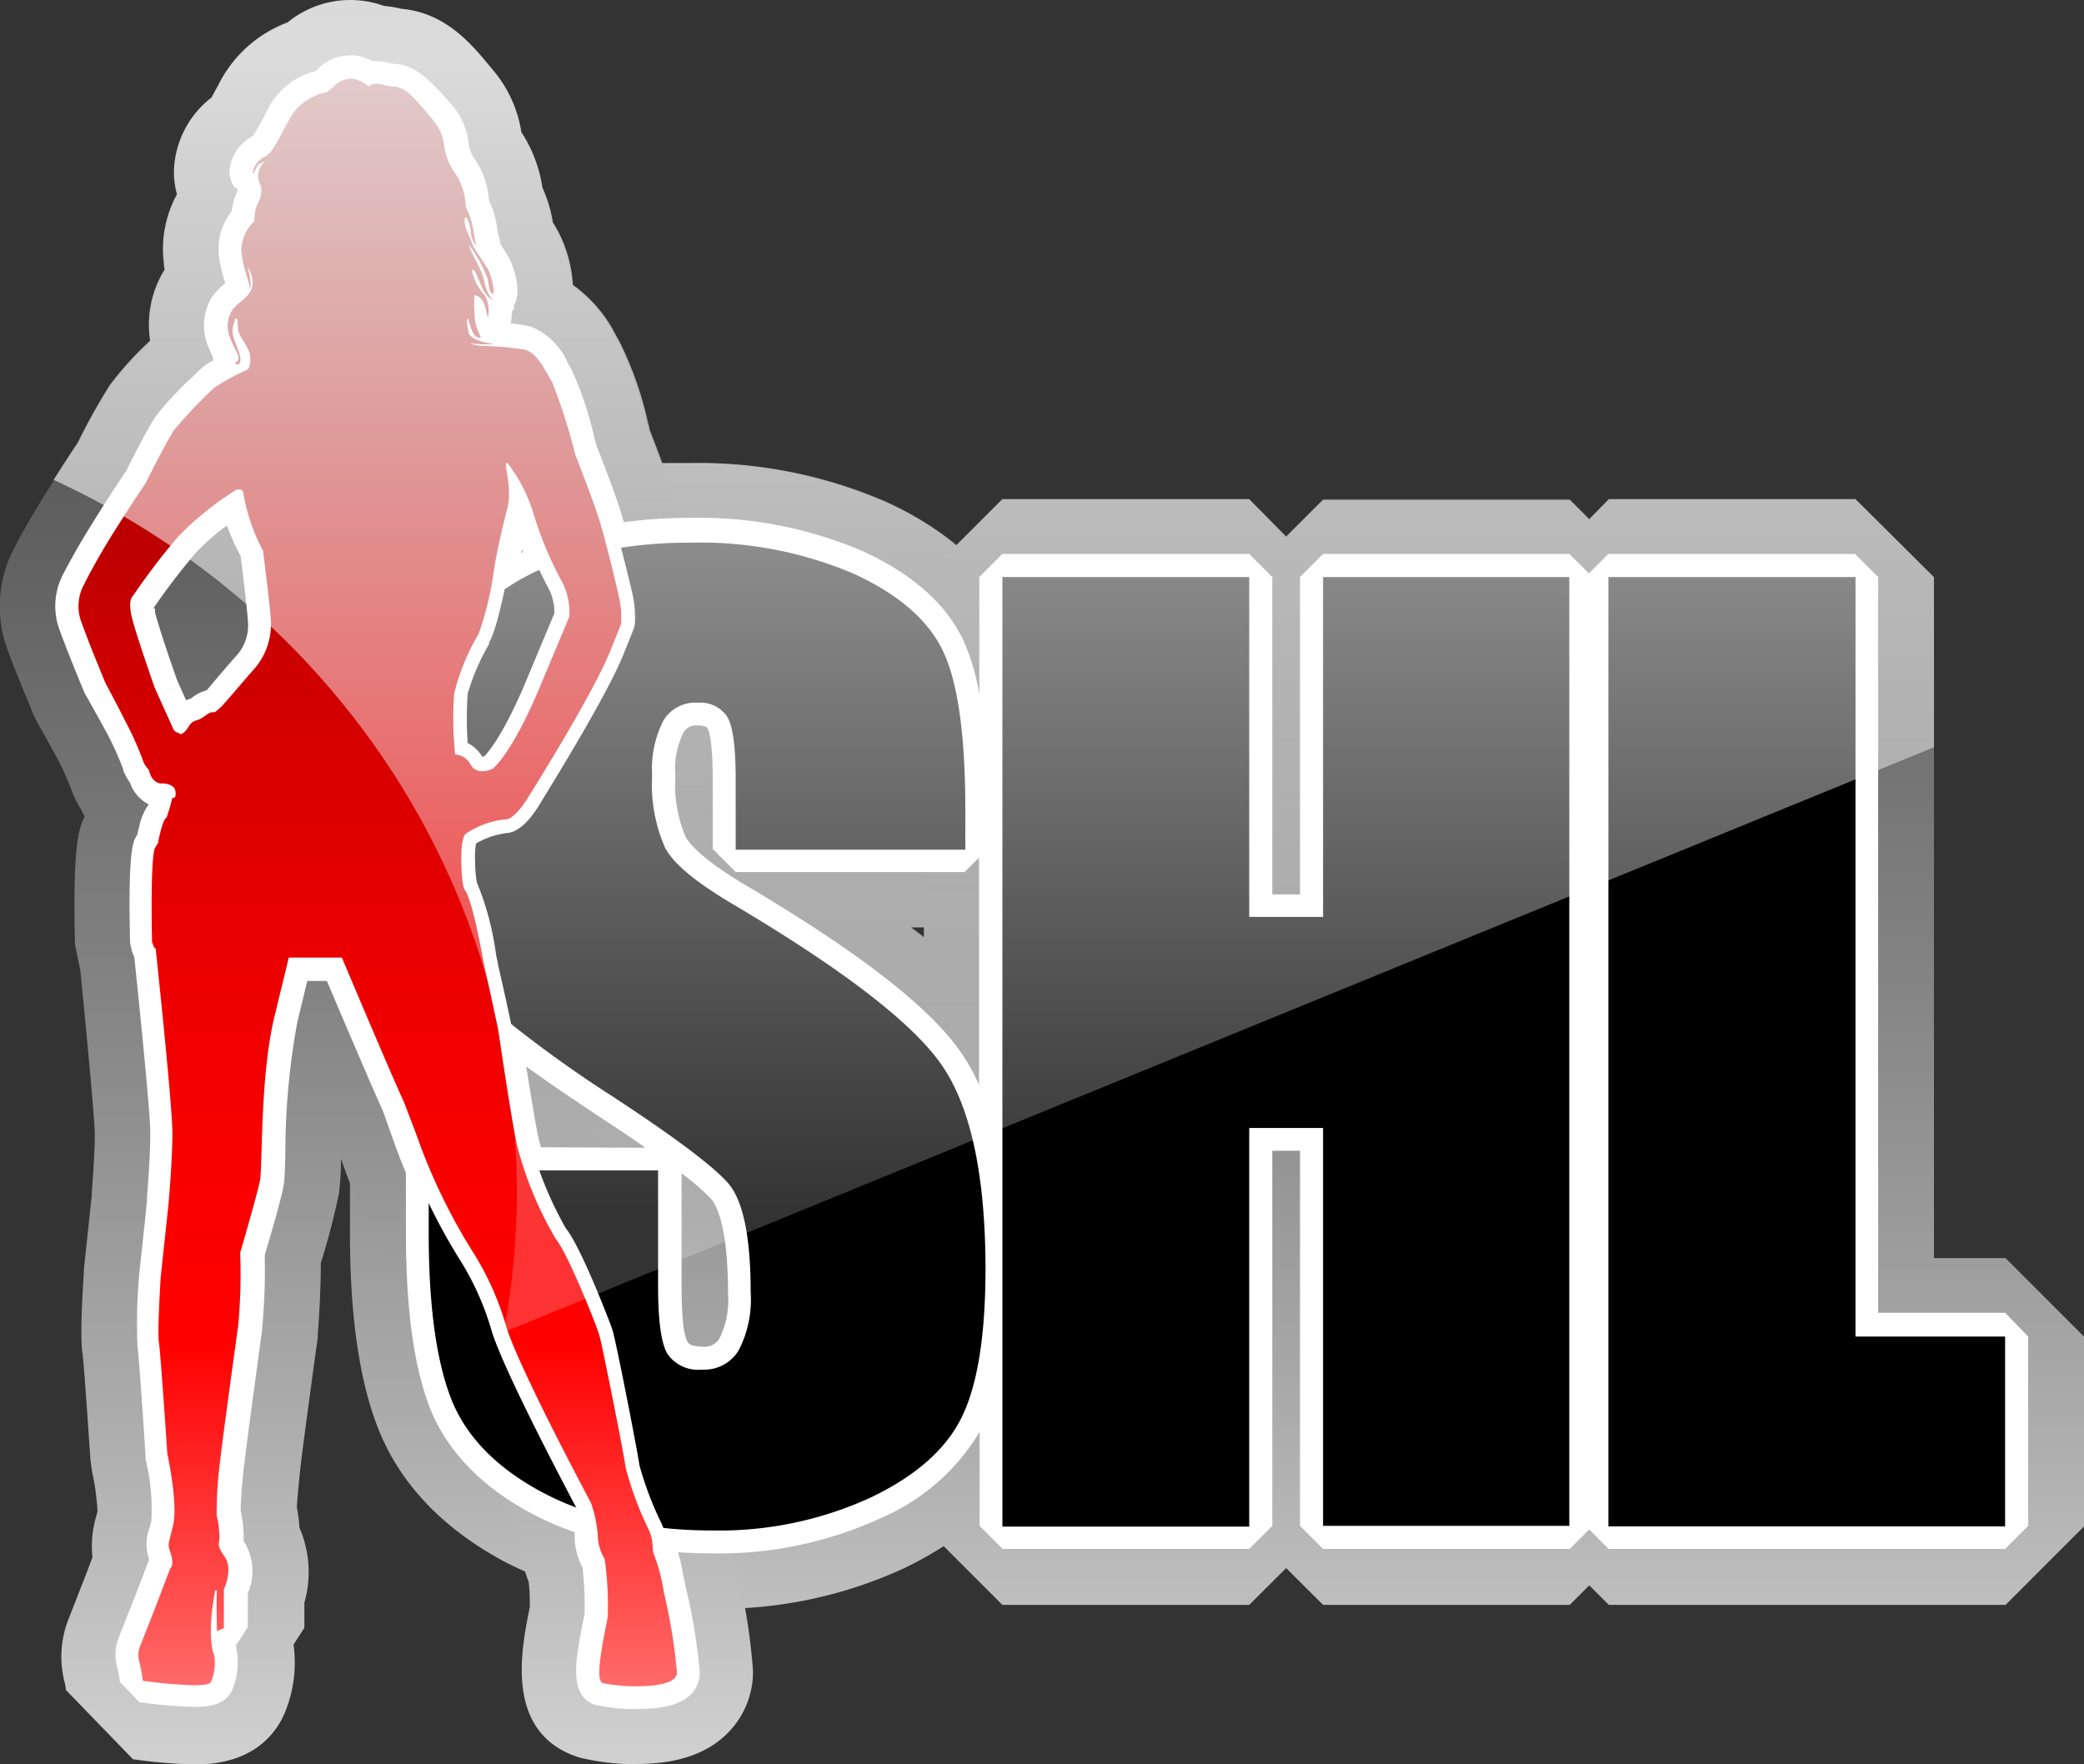
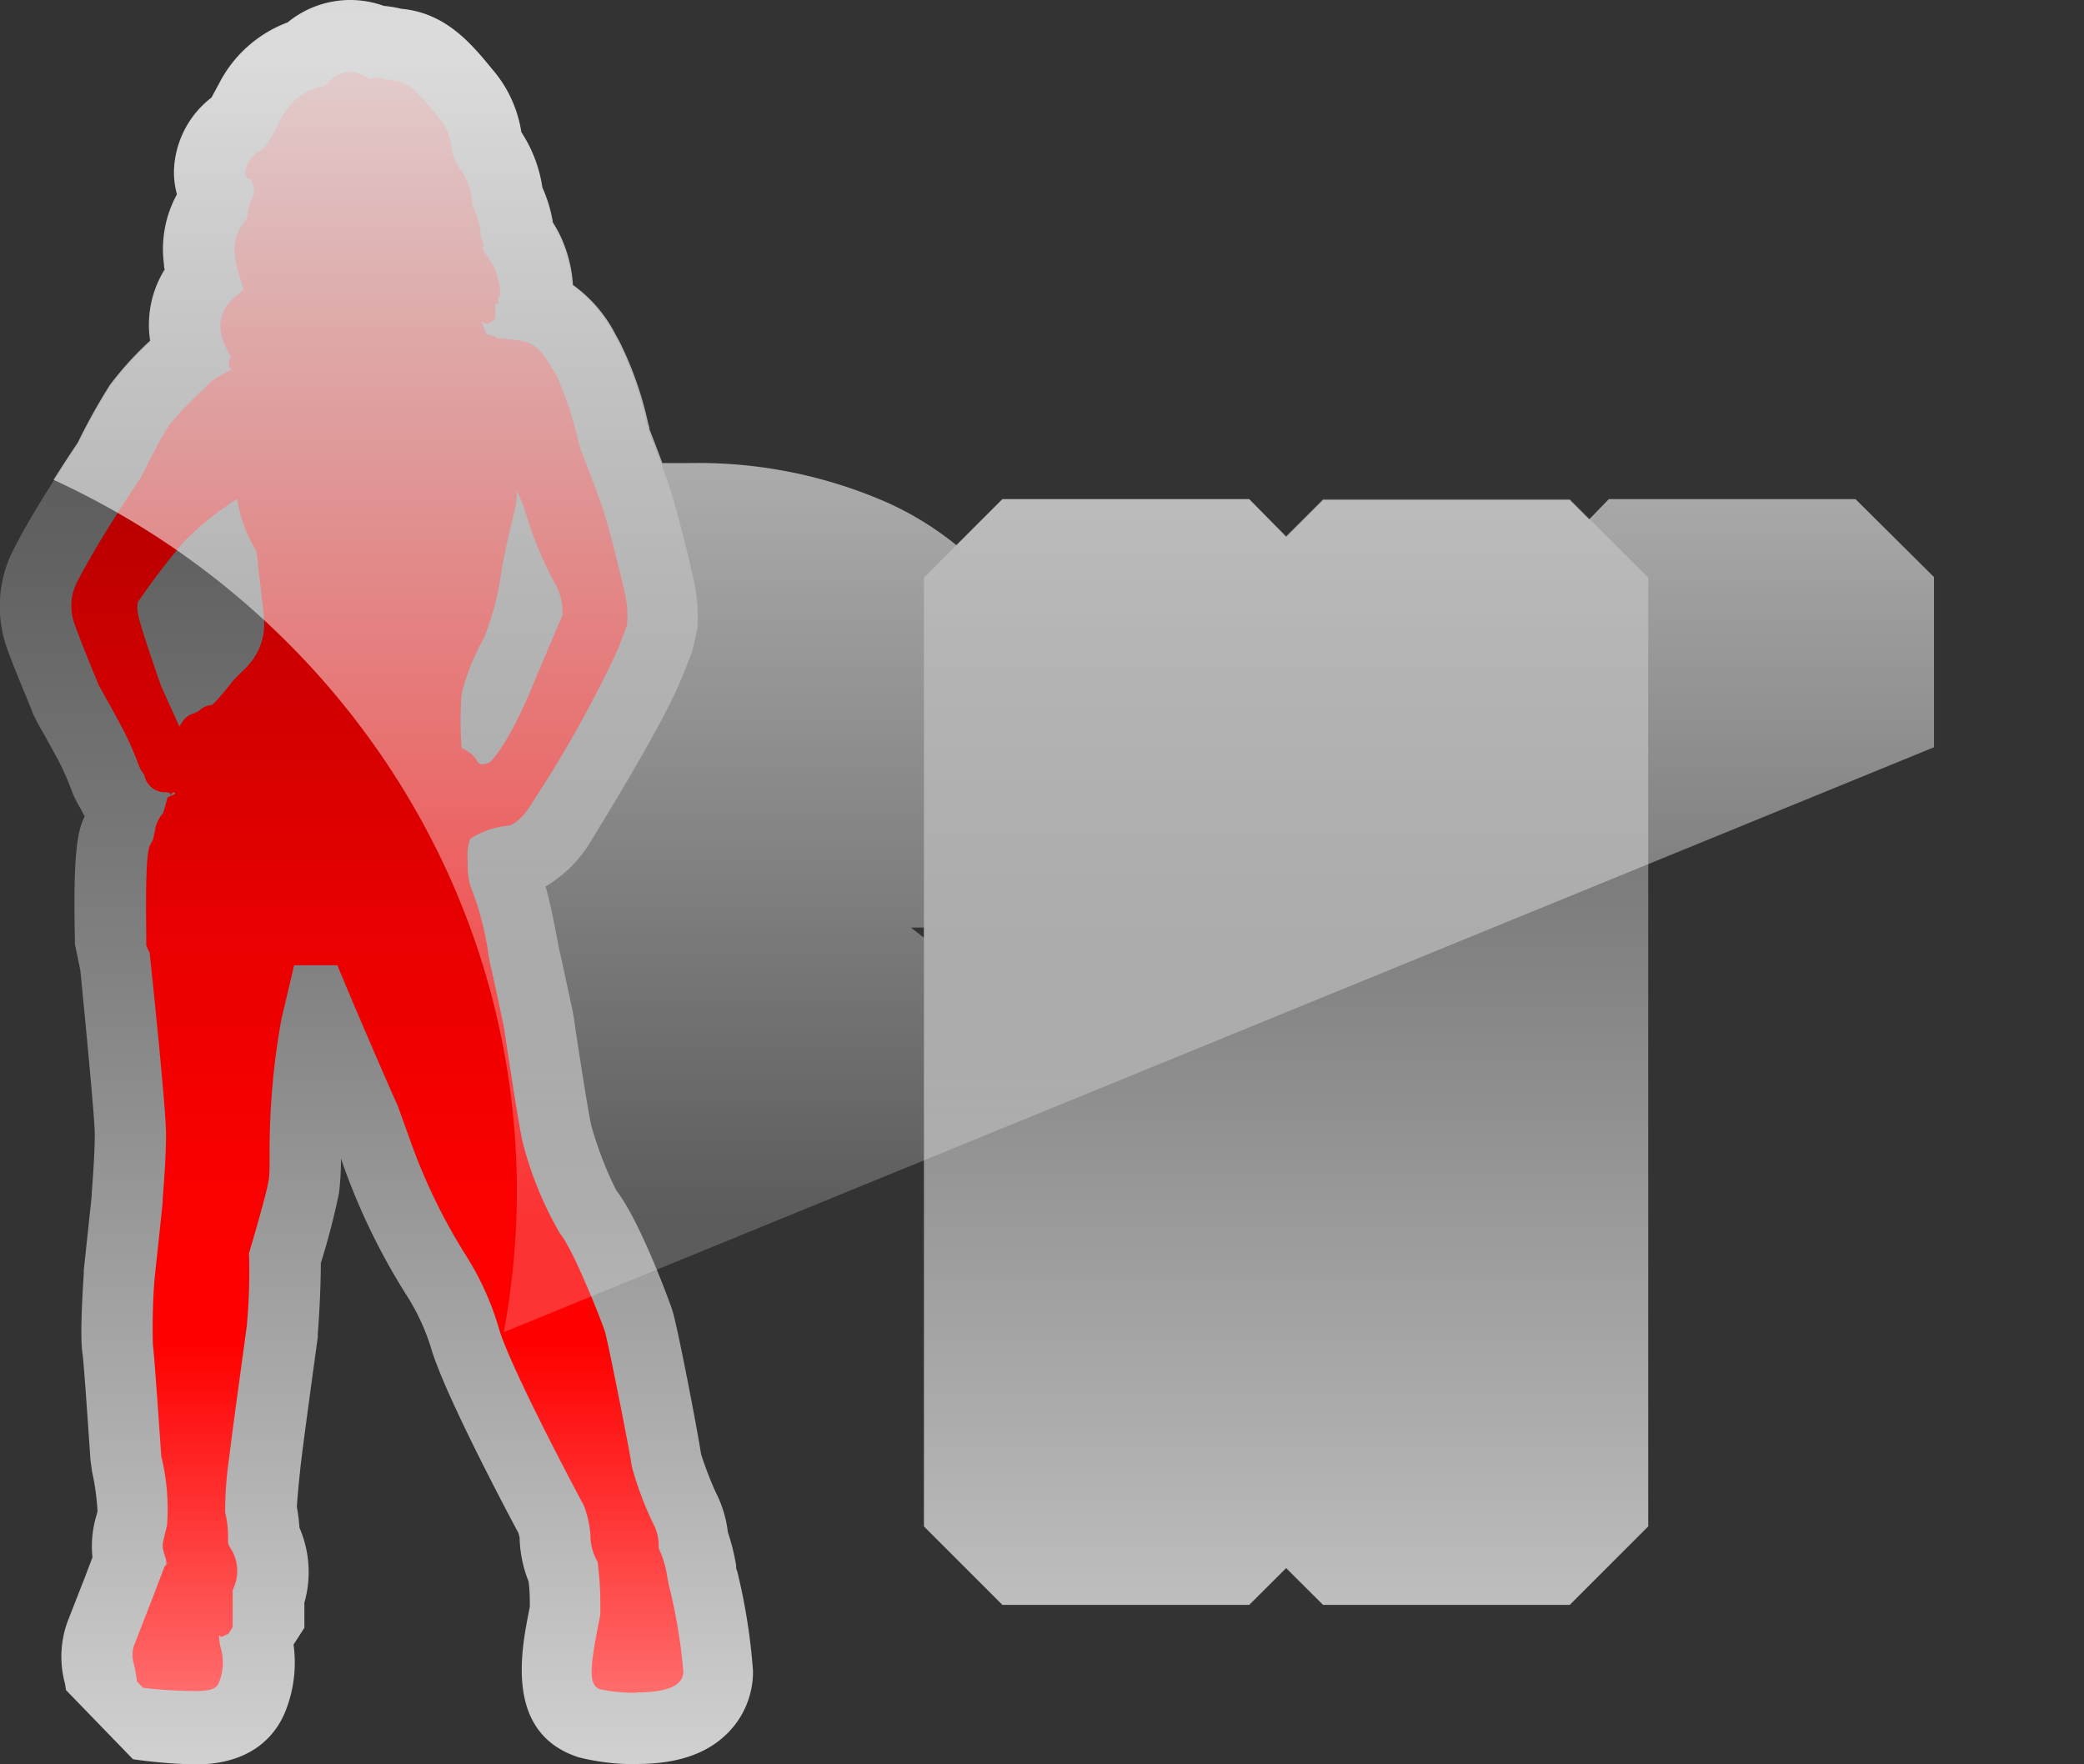
<svg xmlns="http://www.w3.org/2000/svg" xmlns:xlink="http://www.w3.org/1999/xlink" viewBox="0 0 144.47 122.29">
  <rect x="0" y="0" width="144.47" height="122.29" fill="#333333" stroke="none" />
  <defs>
    <style>.cls-1{fill:url(#linear-gradient)}.cls-2{fill:url(#linear-gradient-2)}.cls-3{fill:url(#linear-gradient-3)}.cls-4{fill:url(#linear-gradient-4)}.cls-5{fill:#fff}.cls-6{fill:url(#linear-gradient-5)}.cls-7{fill:url(#linear-gradient-6)}</style>
    <linearGradient id="linear-gradient" x1="48.75" x2="48.75" y1="-7.79" y2="129.62" gradientUnits="userSpaceOnUse">
      <stop offset="0" stop-color="#474747" />
      <stop offset=".13" stop-color="#4e4e4e" />
      <stop offset=".32" stop-color="#626262" />
      <stop offset=".54" stop-color="#828282" />
      <stop offset=".79" stop-color="#afafaf" />
      <stop offset="1" stop-color="#d9d9d9" />
    </linearGradient>
    <linearGradient id="linear-gradient-2" x1="89.16" x2="89.16" y1="-8.43" y2="129.77" xlink:href="#linear-gradient" />
    <linearGradient id="linear-gradient-3" x1="125.28" x2="125.28" y1="-8.43" y2="129.77" xlink:href="#linear-gradient" />
    <linearGradient id="linear-gradient-4" x1="26.17" x2="26.17" y1="-2.55" y2="127.61" xlink:href="#linear-gradient" />
    <linearGradient id="linear-gradient-5" x1="26.17" x2="26.17" y1="5.99" y2="119.33" gradientUnits="userSpaceOnUse">
      <stop offset="0" stop-color="#790000" />
      <stop offset=".01" stop-color="#7b0000" />
      <stop offset=".19" stop-color="#a00" />
      <stop offset=".36" stop-color="#cf0000" />
      <stop offset=".52" stop-color="#e90000" />
      <stop offset=".66" stop-color="#f90000" />
      <stop offset=".77" stop-color="red" />
      <stop offset="1" stop-color="#ff7575" />
    </linearGradient>
    <linearGradient id="linear-gradient-6" x1="68.9" x2="68.9" y1="4.41" y2="84.41" gradientUnits="userSpaceOnUse">
      <stop offset="0" stop-color="#fff" stop-opacity=".8" />
      <stop offset="1" stop-color="#fff" stop-opacity=".2" />
    </linearGradient>
  </defs>
  <title>SHL</title>
  <g id="Livello_2" data-name="Livello 2">
    <g id="SHL">
-       <path d="M49.32 111.52A30 30 0 0 1 35 108.27c-4.42-2.37-7.41-5.57-8.89-9.52-1.24-3.32-1.85-7.68-1.85-13.32v-4.3l5.44-5.44h2.71c-.87-.67-1.57-1.25-2.13-1.77a19.78 19.78.0 0 1-4.79-7.25A28.27 28.27.0 0 1 23.77 56c0-6 .85-10.51 2.61-13.68a18.34 18.34.0 0 1 8.74-7.78 30.32 30.32.0 0 1 12.66-2.44 32.55 32.55.0 0 1 13.62 2.65c4.32 2 7.31 4.7 8.88 8.07 1.39 3 2 7.24 2 13.41v2.6l-5.44 5.44h-3.69a29.76 29.76.0 0 1 6.67 6.52c2.63 3.86 3.91 9.45 3.91 17.08.0 5.58-.72 9.76-2.21 12.77-1.65 3.33-4.64 6.05-8.89 8.09a30.63 30.63.0 0 1-13.31 2.79z" class="cls-1" />
      <path d="M91.72 111.25l-2.56-2.55-2.56 2.55H69.49l-5.44-5.44V40.04l5.44-5.44H86.6l2.56 2.56 2.56-2.56h17.1l5.44 5.44v65.77l-5.44 5.44h-17.1z" class="cls-2" />
-       <path d="M111.53 111.25l-5.45-5.44V40.04l5.45-5.44h17.1l5.44 5.44v47.17h4.96l5.44 5.44v13.16l-5.44 5.44h-27.5z" class="cls-3" />
      <path d="M44.13 122.29a16 16 0 0 1-4-.47c-5.15-1.65-4-7.38-3.46-10.14l.06-.31c0-.4.0-1.17-.09-1.75a8.69 8.69.0 0 1-.62-3.05l-.08-.3c-1.5-2.81-5.28-10.05-6.09-12.93A15 15 0 0 0 28.32 90a45.14 45.14.0 0 1-4.61-9.48l-.07-.21a20.3 20.3.0 0 1-.14 2.4 49.91 49.91.0 0 1-1.26 4.85c0 1.86-.14 4.11-.21 4.88v.26c-.43 3.1-1.1 8.05-1.2 9-.17 1.61-.23 2.39-.25 2.76a12.68 12.68.0 0 1 .18 1.44 7.73 7.73.0 0 1 .34 5.2v1.74l-.75 1.16a9.1 9.1.0 0 1-.57 4.64c-.55 1.37-2.08 3.67-6.23 3.67a36.17 36.17.0 0 1-4.33-.36l-4.65-4.8a4.33 4.33.0 0 0-.07-.46 7.1 7.1.0 0 1 .19-4.3l1.22-3.12.5-1.32A7.4 7.4.0 0 1 6.7 105l.06-.24a16.93 16.93.0 0 0-.38-2.76l-.11-.8c-.2-3-.46-6.68-.54-7.29-.05-.32-.21-1.29.08-5.65v-.22s.5-4.69.55-5.17v-.18c.14-1.77.21-3.14.21-4.08s-.52-6.48-1-11.34l-.37-1.79c-.16-6.51.2-7.93.67-8.89q-.14-.25-.26-.5a7.48 7.48.0 0 1-.61-1.2l-.09-.24a16.46 16.46.0 0 0-.9-2c-.74-1.38-1.42-2.56-1.43-2.58l-.31-.62c0-.12-1.2-2.87-1.78-4.5a8.64 8.64.0 0 1 .52-7c.26-.51 1.05-2 2.38-4.1 1-1.62 1.66-2.58 2-3.07a42.47 42.47.0 0 1 2.23-4 22.81 22.81.0 0 1 2.79-3.06 7.24 7.24.0 0 1 .94-4.83l.07-.11c0-.12.0-.24-.05-.36a7.87 7.87.0 0 1 .9-4.85 5.64 5.64.0 0 1-.15-2.34 6.67 6.67.0 0 1 2.54-4.36l.54-1a8.8 8.8.0 0 1 4.74-4.21A6.84 6.84.0 0 1 26.61.41a8 8 0 0 1 1.21.2c3.1.28 4.88 2.45 6.32 4.2a8.65 8.65.0 0 1 2 4.34A9.56 9.56.0 0 1 37.6 13a9.45 9.45.0 0 1 .64 2.44c.14.22.27.45.39.67a9.35 9.35.0 0 1 1 3.66 9.62 9.62.0 0 1 3 3.53l.2.35a24.1 24.1.0 0 1 2 5.64l.1.37v.09c.59 1.52 1.32 3.43 1.71 4.74.5 1.67 1.31 5 1.51 6a12 12 0 0 1 .19 3.12l-.37 1.6-.64 1.6c-.77 2-2.72 5.54-6.12 11.09l-.14.23a9 9 0 0 1-3.25 3.32c.29 1 .55 2.27.84 3.82.05.27.09.48.12.61.17.71.93 4.26.93 4.26l.06.35c.37 2.54 1 6.58 1.23 7.57a25.17 25.17.0 0 0 1.72 4.45c1.75 2.27 3.87 8.23 3.88 8.29.38 1.18 1.77 8.45 2 10a25.25 25.25.0 0 0 1 2.61 8.16 8.16.0 0 1 .86 2.81 14.24 14.24.0 0 1 .57 2.29c0 .14.0.27.07.38a41.66 41.66.0 0 1 1.1 6.92 6 6 0 0 1-1.73 4.3c-1.92 1.95-4.62 2.17-6.48 2.17z" class="cls-4" />
-       <path d="M44.13 117.64a11.67 11.67.0 0 1-2.62-.25c-1.08-.35-.92-1.8-.32-4.81.06-.29.1-.52.13-.67a24.51 24.51.0 0 0-.17-3.55 3.82 3.82.0 0 1-.51-2 2.79 2.79.0 0 0-.12-.74 20.61 20.61.0 0 1-3.29-1.4c-3.4-1.82-5.66-4.19-6.73-7s-1.55-6.69-1.55-11.7v-4.38c-.53-1.27-.83-2.15-.85-2.19l-.82-2.3c-.71-1.5-3.32-7.65-4.08-9.44h-2.52l-.83 3.5a50.91 50.91.0 0 0-.85 9.35c0 1.05.0 1.62-.09 1.91-.14.91-1.1 4.15-1.35 5a40.68 40.68.0 0 1-.16 5c0 .12-1.08 7.84-1.22 9.16a26.2 26.2.0 0 0-.28 3.73 7.21 7.21.0 0 1 .2 1.76 2.57 2.57.0 0 1 0 .33s0 .14.27.5a3.2 3.2.0 0 1 .08 2.88v2.5l-.48.75-.43.19a2.4 2.4.0 0 0 .1.55 3.85 3.85.0 0 1-.18 2.53c-.27.68-1.13.74-1.92.74a32.73 32.73.0 0 1-3.67-.31l-.68-.71a9.2 9.2.0 0 0-.2-1.16A2.46 2.46.0 0 1 9 114l1.2-3.07.93-2.44.36-.42a.48.48.0 0 0-.26.3.92.92.0 0 0-.05-.31l-.07-.23a2.34 2.34.0 0 1 .06-1.67l.12-.49a15.1 15.1.0 0 0-.4-4.65v-.12c-.18-2.77-.48-7.09-.57-7.63a41.44 41.44.0 0 1 .12-4.71c.22-2 .54-5.1.56-5.28s0-.09.0-.24c.06-.7.23-2.85.23-4.45s-1-10.94-1.13-12.5l-.03-.09-.17-.41-.06-.28c-.07-2.78-.07-6.23.3-6.93l.16-.28c0-.12.06-.31.15-.63a2.76 2.76.0 0 1 .55-1.3l.12-.4.15-.58a1.75 1.75.0 0 1-1.58-1.34 2.77 2.77.0 0 1-.41-.7 21.11 21.11.0 0 0-1.2-2.69c-.78-1.45-1.5-2.7-1.5-2.7v-.09c0-.11-1.15-2.76-1.69-4.27a3.94 3.94.0 0 1 .25-3.31s.74-1.48 2.21-3.81c1.28-2 1.92-3 2.08-3.19.21-.42 1.45-2.92 2-3.77a22.07 22.07.0 0 1 2.42-2.58l.46-.45a5 5 0 0 1 1.3-.81.89.89.0 0 1 0-.75l-.09-.17c-.1-.19-.21-.41-.31-.66a2.94 2.94.0 0 1 .08-2.74 3.55 3.55.0 0 1 .85-.92 2.41 2.41.0 0 0 .42-.41l-.08-.1a.4.4.0 0 0 0 .17 3.76 3.76.0 0 0-.13-.47A10 10 0 0 1 16 17.7a3.45 3.45.0 0 1 .86-2.7 3.43 3.43.0 0 1 .34-1.36 1 1 0 0 0 .12-.5 3.11 3.11.0 0 1-.14-.48l-.26-.12a.92.92.0 0 1-.19-.76A2.29 2.29.0 0 1 18 10.13c.23-.13.44-.51 1.12-1.78l.21-.4A4.27 4.27.0 0 1 22.2 5.7h.1l.26-.25a2.34 2.34.0 0 1 1.71-.78 2.52 2.52.0 0 1 1.38.45 1.65 1.65.0 0 1 .44-.12 3 3 0 0 1 .7.1 3 3 0 0 0 .53.09c1.15.07 2 1 3.24 2.53a4.11 4.11.0 0 1 1 2.26 3.23 3.23.0 0 0 .53 1.44A4.68 4.68.0 0 1 33 14a1.16 1.16.0 0 0 0 .12l.07.15a5.46 5.46.0 0 1 .53 1.9 1.55 1.55.0 0 0 .12.49 1.06 1.06.0 0 1 .08.56l.12.19c.23.35.47.71.6.95s.74 1.77.34 2.44h-.06l.05.33-.23.15a2.29 2.29.0 0 1-.09 1l-.69.45.16.27h.11a1.27 1.27.0 0 1 .52.21 11.21 11.21.0 0 1 2 .25c1 .28 1.55 1.25 2.09 2.18l.24.42a25.24 25.24.0 0 1 1.48 4.49c.09.32.15.56.18.64l.11.29c.33.85 1.2 3.09 1.6 4.39.11.35.23.79.36 1.27a32.09 32.09.0 0 1 5.13-.39A28 28 0 0 1 59.47 39c3.29 1.51 5.51 3.46 6.61 5.81s1.6 6.05 1.6 11.45v2.6l-.8.8H51l-.8-.8V54c0-2.87-.33-3.69-.48-3.91s-.48-.57-1.36-.57a1.8 1.8.0 0 0-1.66.89 6.64 6.64.0 0 0-.67 3.4 10.14 10.14.0 0 0 .8 4.58c.35.68 1.41 1.86 4.53 3.71 7.78 4.57 12.57 8.28 14.64 11.31a19 19 0 0 1 2.71 8.08V40l.8-.8H86.6l.8.8v22.76h3.52V40l.8-.8h17.1l.8.8v65.77l-.8.8h-17.1l-.8-.8V79H87.4v26.83l-.8.8H69.49l-.8-.8V94a15.9 15.9.0 0 1-1.33 4.61c-1.17 2.38-3.44 4.38-6.73 6a26 26 0 0 1-11.31 2.33 32.7 32.7.0 0 1-3.34-.17 2.51 2.51.0 0 1 0 .49 1.53 1.53.0 0 0 0 .16 7.35 7.35.0 0 1 .56 2c.05.29.1.56.16.75a38.5 38.5.0 0 1 .94 5.77 1.34 1.34.0 0 1-.4 1c-.13.11-.71.7-3.11.7zm1.49-37.31.8.8v8c0 3 .34 4 .55 4.33.11.17.43.68 1.7.68a2 2 0 0 0 1.86-1 7 7 0 0 0 .71-3.56c0-4.55-.75-6.36-1.38-7.07-1-1.13-3.67-3.09-7.84-5.83-2.82-1.87-5-3.42-6.62-4.63.28 1.84.88 5.79 1.16 7 .07.31.19.73.35 1.22zM9.85 41.88a1.65 1.65.0 0 0 .05.7c.19.9 1.21 3.83 1.58 4.89l1 2.29a1.59 1.59.0 0 1 .91-.6 1.08 1.08.0 0 0 .31-.18 1.75 1.75.0 0 1 .94-.4l.22-.23c.3-.33.67-.76 1-1.2s.81-.94 1.15-1.32a3.9 3.9.0 0 0 .91-2.7c-.06-.92-.31-2.92-.44-4 0-.41-.09-.71-.1-.82s-.09-.16-.19-.34a10.4 10.4.0 0 1-1.06-2.85 18.2 18.2.0 0 0-3.27 2.73 46.83 46.83.0 0 0-3 4zM36 35.35c-.17.67-.73 2.93-1 4.53a17.35 17.35.0 0 1 2-1.1l.24-.11a25.21 25.21.0 0 1-1-2.8c-.06-.22-.14-.45-.24-.69zm75.53 71.26-.8-.8V40l.8-.8h17.1l.8.8v51.85H139l.8.8v13.16l-.8.8z" />
-       <path d="M24.27 5.44a2 2 0 0 1 1.27.56.86.86.0 0 1 .55-.19c.34.0.69.16 1.19.19.77.0 1.41.71 2.67 2.24s.46 2 1.49 3.61a4.41 4.41.0 0 1 .85 2.47 6.23 6.23.0 0 1 .56 1.81 4.72 4.72.0 0 0 .2.92 1.63 1.63.0 0 1-.42-1.05c0-.31-.21-.91-.34-.91s-.06.0-.08.15c-.06.5.52 1.51.54 1.69s.83 1.28 1.1 1.78.48 1.67.32 1.67c-.19-.07-.27-.32-.35-1a9.5 9.5.0 0 0-1.3-2.4c.1.59.85 1.53 1.08 2.61a2.61 2.61.0 0 0 .58 1.23l-.1-.06a2.1 2.1.0 0 1-.58-.64s-.29-.66-.43-1-.23-.42-.3-.42-.06.08.0.29a3.66 3.66.0 0 0 .69 1.31l.18.23a2.35 2.35.0 0 1 .19 1.47s-.07-.12-.12-.41c-.17-1-.66-1.12-.81-1.12a6.54 6.54.0 0 0 0 1.24c0 1.18.56 1.69.39 1.69h-.16c-.51-.19-.59-1.31-.71-1.31-.12.14.06.91.06.91.1.78 2.28.85 1.55.87h-.24a10.46 10.46.0 0 1-1.19-.07 2.32 2.32.0 0 0 .82.18 18.78 18.78.0 0 1 3 .27c.81.23 1.3 1.3 1.86 2.24a39 39 0 0 1 1.59 5c.1.28 1.24 3.13 1.7 4.64.15.51.34 1.22.54 2a30.27 30.27.0 0 1 5.72-.51 27.08 27.08.0 0 1 11.35 2.15q4.69 2.15 6.22 5.42t1.52 11.11v2.6H51V54q0-3.41-.61-4.35a2.24 2.24.0 0 0-2-.94A2.58 2.58.0 0 0 46 49.93a7.32 7.32.0 0 0-.79 3.82 10.82 10.82.0 0 0 .89 5q.85 1.67 4.83 4 11.42 6.78 14.39 11.13t3 14q0 7-1.65 10.36t-6.36 5.59a25.14 25.14.0 0 1-11 2.26 31.08 31.08.0 0 1-4.49-.32l.07.15a2.82 2.82.0 0 1 .31 1.26 2.19 2.19.0 0 0 .08.5 12.81 12.81.0 0 1 .7 2.67 38.38 38.38.0 0 1 .91 5.56c0 .74-1.41.95-2.77.95a11.19 11.19.0 0 1-2.38-.22c-.64-.21.23-3.79.35-4.6a22.87 22.87.0 0 0-.21-4 3.26 3.26.0 0 1-.48-1.65 4.88 4.88.0 0 0-.24-1.48 20 20 0 0 1-3.58-1.47q-4.85-2.6-6.36-6.62t-1.5-11.42v-4.27h.06c-.6-1.42-1-2.44-1-2.44L28 76.38c-.85-1.81-4.3-10-4.3-10h-3.68l-1 4.12c-1 4.12-.81 10.38-1 11.34s-1.37 5-1.37 5a38.39 38.39.0 0 1-.14 5.05s-1.08 7.8-1.22 9.15a28.07 28.07.0 0 0-.27 4 6.53 6.53.0 0 1 .19 1.55c0 .44-.23.46.37 1.33s-.06 2.26-.06 2.26v2.68l-.48.21s-.06-2.61.0-2.72-.12-.11-.12-.11c-.52 2.65-.25 4.16-.08 4.46a3.3 3.3.0 0 1-.21 1.88c-.07.18-.55.24-1.17.24a32.35 32.35.0 0 1-3.56-.31 10 10 0 0 0-.23-1.28 1.69 1.69.0 0 1 0-1l1.2-3.06.93-2.45s.29-.16.06-.94-.25-.46.13-2-.39-5-.39-5-.46-6.93-.58-7.71.12-4.53.12-4.53.56-5.21.56-5.28.25-2.79.25-4.73-1.16-12.8-1.16-12.8h-.08l-.17-.41s-.14-5.88.21-6.54.08.07.37-1.1c.21-.84.36-1 .43-1l.23-.73.17-.64h.07c.08.0.2-.06.14-.47s-.61-.53-.81-.53h-.13c-.74.0-.9-.94-.9-.94a1.77 1.77.0 0 1-.39-.6A21.5 21.5.0 0 0 8.69 50c-.69-1.38-1.37-2.63-1.37-2.63s-1.14-2.72-1.67-4.23a3.12 3.12.0 0 1 .17-2.61S6.55 39 8 36.71s2.09-3.2 2.09-3.2 1.41-2.86 2-3.73a32.52 32.52.0 0 1 2.79-2.93 16.86 16.86.0 0 1 2.27-1.23c.19-.14.25-.66.17-1.07s-.7-1.24-.79-1.58.0-.88-.14-.88-.09.09-.17.31c-.29.82.14 1.28.39 2.17.14.52.0.69-.17.69s-.16-.09.0-.21c.29-.27-.12-.71-.41-1.44a2.15 2.15.0 0 1 0-2c.39-.66 1.12-.87 1.41-1.58a1.75 1.75.0 0 0-.27-1.49c.39 1.49.1 1.53.1 1.53.14-.34-.33-1.08-.52-2.45a2.75 2.75.0 0 1 .89-2.29 2.79 2.79.0 0 1 .27-1.33 1.63 1.63.0 0 0 .19-1.07 1.37 1.37.0 0 1 .31-1.78s-.41.23-.48.25-.33.63-.4.63.0.0.0-.13a1.47 1.47.0 0 1 .85-1.05c.48-.28.7-.76 1.63-2.49a3.65 3.65.0 0 1 2.59-1.95 2.69 2.69.0 0 0 .54-.41 1.55 1.55.0 0 1 1.13-.54m9.53 36.29a15.22 15.22.0 0 1 3.58-2.24c.31-.14.64-.28 1-.4A26.09 26.09.0 0 1 37 35.66a10.94 10.94.0 0 0-1.82-3.57h-.06c-.22.0.41 1.73.06 3.09s-.83 3.43-1 4.76c-.08.51-.23 1.19-.39 1.84m-21.33 9.11a.44.44.0 0 0 .26-.09c.37-.28.37-.73.91-.87s.74-.56 1.13-.56h.11s.19-.08.6-.52c.62-.69 1.53-1.78 2.19-2.52a4.72 4.72.0 0 0 1.12-3.29c-.08-1.28-.5-4.44-.54-4.85a13.37 13.37.0 0 1-1.37-4 .26.26.0 0 0-.27-.26h-.18a20.89 20.89.0 0 0-4.09 3.29 47.42 47.42.0 0 0-3.1 4.07s-.37.23-.12 1.37 1.61 5 1.61 5l1.32 2.93a.56.56.0 0 0 .4.23m23.89 30.31h9.29v8q0 3.7.67 4.75a2.59 2.59.0 0 0 2.38 1.06 2.78 2.78.0 0 0 2.54-1.34 7.65 7.65.0 0 0 .83-4q0-5.81-1.58-7.6t-8-6a84.24 84.24.0 0 1-8.24-6l.26 1.2s.93 6.33 1.3 8a18.94 18.94.0 0 0 .55 1.84M128.63 40v52.65H139v13.16h-27.5V40h17.1m-19.81.0v65.77H91.72V78.19H86.6v27.63H69.49V40H86.6v23.56h5.12V40h17.1M24.27 3.84a3.12 3.12.0 0 0-2.28 1l-.09.08a5.07 5.07.0 0 0-3.32 2.63l-.21.4a15.1 15.1.0 0 1-.84 1.48 3 3 0 0 0-1.6 2.2 1.69 1.69.0 0 0 .38 1.39l.16.07v.14a4.1 4.1.0 0 0-.4 1.41 4.16 4.16.0 0 0-.89 3.14 10.82 10.82.0 0 0 .44 1.86 4.12 4.12.0 0 0-1 1.07 3.8 3.8.0 0 0-.13 3.44c.09.24.19.44.28.61a1.71 1.71.0 0 0 0 .23 4 4 0 0 0-1 .72l-.44.43a22.43 22.43.0 0 0-2.52 2.7c-.6.87-1.77 3.22-2.07 3.82-.21.31-.86 1.25-2.06 3.17C5.3 38 4.55 39.48 4.4 39.76a4.75 4.75.0 0 0-.27 3.91c.55 1.53 1.66 4.2 1.71 4.31l.09.18s.72 1.26 1.49 2.68a20.15 20.15.0 0 1 1.14 2.54v.07a3.62 3.62.0 0 0 .44.78 2.68 2.68.0 0 0 1.31 1.53 4 4 0 0 0-.66 1.54c-.06.24-.1.41-.13.54l-.11.2c-.18.33-.55 1-.39 7.33l.12.56.17.41c.34 3.26 1.11 10.77 1.11 12.23s-.17 3.69-.23 4.39v.22c0 .23-.34 3.26-.55 5.23v.06a38.1 38.1.0 0 0-.11 4.88c.08.5.38 4.72.56 7.56v.24a14.26 14.26.0 0 1 .4 4.28l-.12.48a3.07 3.07.0 0 0-.05 2.1v.14l-.93 2.44-1.19 3a3.26 3.26.0 0 0-.07 2 8.28 8.28.0 0 1 .18 1L9.68 118a33.56 33.56.0 0 0 3.79.32c.7.0 2.16.0 2.66-1.25a5 5 0 0 0 .22-3l.83-1.28v-2.35A3.85 3.85.0 0 0 17 107l-.11-.16v-.18a7.91 7.91.0 0 0-.21-1.93 34.22 34.22.0 0 1 .29-3.51c.14-1.31 1.2-9 1.21-9.1V92a42.23 42.23.0 0 0 .17-5c.33-1.09 1.19-4 1.33-4.94.05-.34.07-.89.1-2a50.32 50.32.0 0 1 .83-9.2L21.3 68h1.36c.93 2.19 3.16 7.43 3.88 9l.8 2.24s.3.86.8 2.07v4.13c0 5.17.52 9.09 1.6 12 1.14 3 3.52 5.56 7.1 7.47a21.1 21.1.0 0 0 3 1.3v.09a4.55 4.55.0 0 0 .54 2.35 24.74 24.74.0 0 1 .15 3.17c0 .13-.07.36-.12.63-.52 2.64-1 5.13.86 5.73a12.28 12.28.0 0 0 2.87.29c1.86.0 3.05-.33 3.74-1a2.15 2.15.0 0 0 .63-1.55 38.9 38.9.0 0 0-1-6c0-.14-.09-.41-.14-.68a11.54 11.54.0 0 0-.37-1.64c.76.05 1.54.08 2.31.08A26.84 26.84.0 0 0 61 105.26a14.78 14.78.0 0 0 6.91-6v6.51l1.6 1.6H86.6l1.6-1.6v-26h1.92v26l1.6 1.6h17.1l1.35-1.35 1.35 1.35H139l1.6-1.6V92.65L139 91h-8.8V40l-1.6-1.6h-17.1l-1.35 1.35-1.35-1.35H91.72l-1.6 1.6v22H88.2V40l-1.6-1.6H69.49l-1.6 1.6v8.12a15.31 15.31.0 0 0-1.1-3.72c-1.18-2.52-3.53-4.61-7-6.2a28.77 28.77.0 0 0-12-2.3 33.68 33.68.0 0 0-4.55.3l-.17-.6c-.4-1.33-1.28-3.6-1.62-4.45l-.11-.29-.15-.56a23.68 23.68.0 0 0-1.57-4.69l-.24-.41a4.73 4.73.0 0 0-2.56-2.55 8.7 8.7.0 0 0-1.43-.23 3.08 3.08.0 0 0 .1-.89l.14-.09v-.29c.69-1.15-.3-3.21-.32-3.23-.15-.28-.38-.63-.62-1a2.14 2.14.0 0 0-.13-.6 1.35 1.35.0 0 1-.07-.23 6.07 6.07.0 0 0-.6-2.2 5.52 5.52.0 0 0-1-2.89 2.45 2.45.0 0 1-.41-1.13 4.92 4.92.0 0 0-1.19-2.64c-1.29-1.44-2.36-2.71-3.92-2.8a2.49 2.49.0 0 1-.4-.07 3.78 3.78.0 0 0-.88-.12h-.28a3.21 3.21.0 0 0-1.54-.41zM10.64 42.16a45.24 45.24.0 0 1 2.9-3.8 14.63 14.63.0 0 1 2.2-1.94 12.59 12.59.0 0 0 .83 1.91l.12.24.08.65c.13 1.07.37 3.06.43 4a3.14 3.14.0 0 1-.71 2.12c-.35.38-.76.86-1.16 1.33s-.73.86-1 1.18a2.75 2.75.0 0 0-1 .5l-.1.07-.33.12-.62-1.38c-.52-1.46-1.37-4-1.53-4.72a2.45 2.45.0 0 1 0-.25zm25.47-3.82.06-.28.08.21-.14.07zm31.78 36.9A13.77 13.77.0 0 0 66.65 73c-2.13-3.12-7-6.92-14.89-11.6-3.24-1.91-4-3-4.22-3.37a9.12 9.12.0 0 1-.72-4.23 5.73 5.73.0 0 1 .55-3 1 1 0 0 1 1-.51c.55.0.66.16.69.21s.35.7.35 3.47v4.88l1.6 1.6h15.86l1-1v15.79zM37.5 79.53c-.07-.23-.12-.43-.16-.6-.2-.87-.56-3.15-.86-5 1.38 1 3.07 2.15 5.09 3.49 1.24.81 2.29 1.52 3.18 2.14zm11.17 13.81c-.55.0-.89-.11-1-.31s-.42-.76-.42-3.9v-7.8a16.46 16.46.0 0 1 2.05 1.78c.34.39 1.17 1.82 1.17 6.52a6.05 6.05.0 0 1-.59 3.14 1.19 1.19.0 0 1-1.18.58z" class="cls-5" />
      <path d="M44.13 117.34a11.44 11.44.0 0 1-2.53-.24c-.82-.26-.7-1.53-.12-4.47.06-.29.11-.53.13-.68a24.2 24.2.0 0 0-.18-3.69 3.6 3.6.0 0 1-.5-1.91 7.64 7.64.0 0 0-.46-2c-.18-.32-5.13-9.58-5.9-12.32a19.79 19.79.0 0 0-2.13-4.78 40.33 40.33.0 0 1-4.06-8.36l-.83-2.3c-.74-1.59-3.55-8.16-4.16-9.68h-3l-.88 3.73a51.08 51.08.0 0 0-.82 9.36c0 1 0 1.58-.08 1.88-.14.91-1.16 4.35-1.35 5a39.64 39.64.0 0 1-.15 5c0 .1-1.08 7.83-1.22 9.16a24.67 24.67.0 0 0-.28 3.81 6.92 6.92.0 0 1 .2 1.7 2.26 2.26.0 0 1 0 .3c0 .13.0.21.32.72a2.94 2.94.0 0 1 0 2.65v2.57l-.3.47-.48.21-.16-.1a3.41 3.41.0 0 0 .15 1 3.61 3.61.0 0 1-.18 2.3c-.18.46-.76.55-1.64.55a32.37 32.37.0 0 1-3.6-.22l-.43-.44a9.62 9.62.0 0 0-.21-1.2 2.18 2.18.0 0 1 0-1.27l1.2-3.07.93-2.44.23-.26a.24.24.0 0 0-.12.11.89.89.0 0 0-.06-.47l-.07-.24c-.17-.55-.14-.66.07-1.5l.12-.49a15.33 15.33.0 0 0-.4-4.78c-.14-2-.49-7.11-.58-7.73a43.1 43.1.0 0 1 .12-4.64c.22-2 .55-5.12.56-5.28v-.23c.06-.71.23-2.86.23-4.47.0-1.77-1-11.28-1.14-12.6l-.06-.06-.17-.41v-.17c0-1.81-.11-6.08.27-6.79.09-.17.14-.26.18-.31s.06-.3.15-.67a2.26 2.26.0 0 1 .56-1.21l.15-.48.16-.62.53-.25v-.11a.36.36.0 0 0-.35.25.6.6.0 0 0 0-.15c0-.07-.22-.1-.32-.1h-.13A1.47 1.47.0 0 1 10 53.7a2.45 2.45.0 0 1-.4-.7 21.3 21.3.0 0 0-1.22-2.72c-.78-1.46-1.5-2.71-1.5-2.71-.07-.17-1.18-2.81-1.71-4.31a3.62 3.62.0 0 1 .22-3s.75-1.49 2.21-3.82 2.08-3.19 2.11-3.23 1.39-2.83 2-3.72A23.13 23.13.0 0 1 14.08 27l.46-.46a6.07 6.07.0 0 1 1.52-.9.58.58.0 0 1-.16-.22.62.62.0 0 1 .11-.62c0-.09-.1-.23-.16-.34s-.2-.4-.3-.64a2.67 2.67.0 0 1 .06-2.47 3.28 3.28.0 0 1 .79-.85 2.3 2.3.0 0 0 .51-.52l-.09-.11s-.09-.3-.15-.51a9.71 9.71.0 0 1-.4-1.68 3.18 3.18.0 0 1 .88-2.56 3.16 3.16.0 0 1 .31-1.35 1.19 1.19.0 0 0 .15-.73 2.5 2.5.0 0 1-.16-.56l-.3-.14a.62.62.0 0 1-.12-.52 1.94 1.94.0 0 1 1.09-1.42c.3-.17.5-.54 1.23-1.9l.21-.4A4 4 0 0 1 22.28 6h.12a2.44 2.44.0 0 0 .38-.32 2 2 0 0 1 1.49-.69 2.27 2.27.0 0 1 1.33.48 1.34 1.34.0 0 1 .48-.09 2.79 2.79.0 0 1 .63.1 3.41 3.41.0 0 0 .58.1c1 .06 1.7.82 3 2.42a3.81 3.81.0 0 1 1 2.11 3.52 3.52.0 0 0 .57 1.55 4.33 4.33.0 0 1 .87 2.34 1.16 1.16.0 0 0 0 .18l.08.2a5.25 5.25.0 0 1 .51 1.79 1.8 1.8.0 0 0 .14.6.67.67.0 0 1 0 .5l.2.3c.22.34.46.69.58.92s.62 1.69.34 2.14h-.08l.06.35-.27.17a2.28 2.28.0 0 1 0 1l-.47.31a.48.48.0 0 1-.43-.23 3 3 0 0 0 .25.71 1.35 1.35.0 0 1 .09.24l.28.06a.86.86.0 0 1 .46.21 11.36 11.36.0 0 1 2 .25c.88.25 1.4 1.16 1.91 2l.25.42a25.37 25.37.0 0 1 1.45 4.41c.09.34.16.58.18.65l.12.3c.33.84 1.2 3.08 1.59 4.37.45 1.49 1.22 4.67 1.4 5.53a7.14 7.14.0 0 1 .11 1.76v.15L42.84 45a83.39 83.39.0 0 1-5.75 10.34l-.14.23c-.88 1.43-1.53 1.64-1.71 1.67a5.8 5.8.0 0 0-2.66.92 3.91 3.91.0 0 0-.15 1.57 5.37 5.37.0 0 0 .17 1.67 20.08 20.08.0 0 1 1.26 4.78c.07.37.12.65.16.8.17.71.91 4.19.91 4.19s.94 6.37 1.3 8a24.69 24.69.0 0 0 2.6 6.35c.92 1.09 2.91 6.15 3.11 6.8s1.73 8.31 1.86 9.33a22.83 22.83.0 0 0 1.5 4 3.17 3.17.0 0 1 .36 1.58s0 .11.06.22a6.91 6.91.0 0 1 .55 1.94c.06.3.11.58.17.78a38 38 0 0 1 .93 5.69 1 1 0 0 1-.31.76c-.17.17-.69.7-3 .7zM32 51.87a2 2 0 0 1 1.09.91.36.36.0 0 0 .36.19 1.3 1.3.0 0 0 .48-.11s1.28-1 3.27-6l1.8-4.23a4.13 4.13.0 0 0-.48-2.1 25.16 25.16.0 0 1-2-4.73 11 11 0 0 0-.7-1.8 4.66 4.66.0 0 1-.12 1.3c-.18.7-.77 3.09-1 4.71a19.27 19.27.0 0 1-1.16 4.24A15.43 15.43.0 0 0 32 48.09a25.07 25.07.0 0 0 0 3.78zM9.58 41.73s-.13.21.0.91c.24 1.1 1.58 4.89 1.59 4.92l1.26 2.79a1.14 1.14.0 0 0 .15-.21 1.42 1.42.0 0 1 .88-.7 1.26 1.26.0 0 0 .41-.23 1.42 1.42.0 0 1 .85-.35c.06-.06.17-.16.32-.33.3-.33.67-.77 1-1.2S17 46.4 17.31 46a4.21 4.21.0 0 0 1-2.93c-.06-.93-.31-2.94-.44-4 0-.41-.09-.7-.1-.81s-.13-.27-.22-.45a9.85 9.85.0 0 1-1.11-3.22 19.8 19.8.0 0 0-3.72 3 47.07 47.07.0 0 0-3.06 4l-.15.15a.27.27.0 0 0 .07-.01z" class="cls-6" />
-       <path d="M24.27 5.44a2 2 0 0 1 1.27.56.86.86.0 0 1 .55-.19c.34.0.69.16 1.19.19.77.0 1.41.71 2.67 2.24s.46 2 1.49 3.61a4.41 4.41.0 0 1 .85 2.47 6.23 6.23.0 0 1 .56 1.81 4.72 4.72.0 0 0 .2.92 1.63 1.63.0 0 1-.42-1.05c0-.31-.21-.91-.34-.91s-.06.0-.08.15c-.06.5.52 1.51.54 1.69s.83 1.28 1.1 1.78.48 1.67.32 1.67c-.19-.07-.27-.32-.35-1a9.5 9.5.0 0 0-1.3-2.4c.1.59.85 1.53 1.08 2.61a2.61 2.61.0 0 0 .58 1.23l-.1-.06a2.1 2.1.0 0 1-.58-.64s-.29-.66-.43-1-.23-.42-.3-.42-.06.08.0.29a3.66 3.66.0 0 0 .69 1.31l.18.23a2.35 2.35.0 0 1 .19 1.47s-.07-.12-.12-.41c-.17-1-.66-1.12-.81-1.12a6.55 6.55.0 0 0 0 1.24c0 1.18.56 1.69.39 1.69h-.16c-.51-.19-.59-1.31-.71-1.31-.12.14.06.91.06.91.1.78 2.28.85 1.55.87h-.24a10.46 10.46.0 0 1-1.19-.07 2.32 2.32.0 0 0 .82.18 18.78 18.78.0 0 1 3 .27c.81.23 1.3 1.3 1.86 2.24a39 39 0 0 1 1.59 5c.1.28 1.24 3.13 1.7 4.64s1.22 4.66 1.39 5.49a6.67 6.67.0 0 1 .1 1.62l-.64 1.6c-1 2.7-5 9.15-5.85 10.5s-1.37 1.44-1.37 1.44a6 6 0 0 0-2.89 1s-.37.14-.33 2 .27 1.94.27 1.94c.62 1.05 1.2 4.73 1.37 5.44s.91 4.18.91 4.18.93 6.33 1.3 8a25 25 0 0 0 2.71 6.56c.83 1 2.79 5.92 3 6.63s1.72 8.3 1.84 9.24a23.13 23.13.0 0 0 1.55 4.18 2.82 2.82.0 0 1 .31 1.26 2.19 2.19.0 0 0 .08.5 12.81 12.81.0 0 1 .7 2.67 38.38 38.38.0 0 1 .91 5.56c0 .74-1.41.95-2.77.95a11.19 11.19.0 0 1-2.38-.22c-.64-.21.23-3.79.35-4.6a22.87 22.87.0 0 0-.21-4 3.26 3.26.0 0 1-.48-1.65 8.55 8.55.0 0 0-.48-2.26s-5.13-9.58-5.89-12.3a20.13 20.13.0 0 0-2.19-4.92 40.37 40.37.0 0 1-4-8.25L28 76.38c-.85-1.81-4.3-10-4.3-10h-3.68l-1 4.12c-1 4.12-.81 10.38-1 11.34s-1.37 5-1.37 5a38.39 38.39.0 0 1-.14 5.05s-1.08 7.8-1.22 9.15a28.07 28.07.0 0 0-.27 4 6.53 6.53.0 0 1 .19 1.55c0 .44-.23.46.37 1.33s-.06 2.26-.06 2.26v2.68l-.48.21s-.06-2.61.0-2.72-.12-.11-.12-.11c-.52 2.65-.25 4.16-.08 4.46a3.3 3.3.0 0 1-.21 1.88c-.07.18-.55.24-1.17.24a32.35 32.35.0 0 1-3.56-.31 10 10 0 0 0-.23-1.28 1.69 1.69.0 0 1 0-1l1.2-3.06.93-2.45s.29-.16.06-.94-.25-.46.13-2-.39-5-.39-5-.46-6.93-.58-7.71.12-4.53.12-4.53.56-5.21.56-5.28.25-2.79.25-4.73-1.16-12.8-1.16-12.8h-.08l-.17-.41s-.14-5.88.21-6.54.08.07.37-1.1c.21-.84.36-1 .43-1l.23-.73.17-.64h.07c.08.0.2-.06.14-.47s-.61-.53-.81-.53h-.13c-.74.0-.9-.94-.9-.94a1.77 1.77.0 0 1-.39-.6A21.5 21.5.0 0 0 8.69 50c-.69-1.38-1.37-2.63-1.37-2.63s-1.14-2.72-1.67-4.23a3.12 3.12.0 0 1 .17-2.61S6.55 39 8 36.71s2.09-3.2 2.09-3.2 1.41-2.86 2-3.73a32.52 32.52.0 0 1 2.79-2.93 16.86 16.86.0 0 1 2.27-1.23c.19-.14.25-.66.17-1.07s-.7-1.24-.79-1.58.0-.88-.14-.88-.09.09-.17.31c-.29.82.14 1.28.39 2.17.14.52.0.69-.17.69s-.16-.09.0-.21c.29-.27-.12-.71-.41-1.44a2.15 2.15.0 0 1 0-2c.39-.66 1.12-.87 1.41-1.58a1.75 1.75.0 0 0-.27-1.49c.39 1.49.1 1.53.1 1.53.14-.34-.33-1.08-.52-2.45a2.75 2.75.0 0 1 .89-2.29 2.79 2.79.0 0 1 .27-1.33 1.63 1.63.0 0 0 .19-1.07 1.37 1.37.0 0 1 .31-1.78s-.41.23-.48.25-.33.63-.4.63.0.0.0-.13a1.47 1.47.0 0 1 .85-1.05c.48-.28.7-.76 1.63-2.49a3.65 3.65.0 0 1 2.59-1.95 2.69 2.69.0 0 0 .54-.41 1.55 1.55.0 0 1 1.13-.54m7.27 46.84a1.31 1.31.0 0 1 1.1.73.86.86.0 0 0 .79.43 1.8 1.8.0 0 0 .7-.16s1.36-.91 3.52-6.22l1.82-4.34a4.64 4.64.0 0 0-.54-2.47A24.78 24.78.0 0 1 37 35.66a10.94 10.94.0 0 0-1.82-3.57h-.06c-.22.0.41 1.73.06 3.09s-.83 3.43-1 4.76a21.85 21.85.0 0 1-1 4 15.12 15.12.0 0 0-1.7 4.16 24.51 24.51.0 0 0 .08 4.25m-19.1-1.46a.44.44.0 0 0 .26-.09c.37-.28.37-.73.91-.87s.74-.56 1.13-.56h.11s.19-.08.6-.52c.62-.69 1.53-1.78 2.19-2.52a4.72 4.72.0 0 0 1.12-3.29c-.08-1.28-.5-4.44-.54-4.85a13.37 13.37.0 0 1-1.37-4 .26.26.0 0 0-.27-.26h-.18a20.89 20.89.0 0 0-4.09 3.29 47.42 47.42.0 0 0-3.1 4.07s-.37.23-.12 1.37 1.61 5 1.61 5l1.32 2.93a.56.56.0 0 0 .4.23M24.27 4.44a2.54 2.54.0 0 0-1.85.84l-.24.21a4.46 4.46.0 0 0-3 2.36l-.21.4a6.54 6.54.0 0 1-1 1.7 2.48 2.48.0 0 0-1.34 1.78 1.1 1.1.0 0 0 .24.91l.24.11a3.35 3.35.0 0 0 .12.39.87.87.0 0 1-.1.38 3.6 3.6.0 0 0-.35 1.37 3.67 3.67.0 0 0-.88 2.83 10.15 10.15.0 0 0 .41 1.76c0 .14.1.32.12.4l-.23.2a3.73 3.73.0 0 0-.9 1 3.17 3.17.0 0 0-.21 2.92c.11.27.22.5.32.68v.09a1.08 1.08.0 0 0-.06.64 4.61 4.61.0 0 0-1.21.78l-.45.44a22.13 22.13.0 0 0-2.44 2.61c-.59.86-1.79 3.27-2 3.78-.17.25-.82 1.18-2.07 3.18-1.37 2.15-2.12 3.6-2.25 3.8a4.11 4.11.0 0 0-.23 3.43c.54 1.52 1.65 4.17 1.69 4.28l.06.11s.73 1.26 1.5 2.7a20.56 20.56.0 0 1 1.18 2.62 3.1 3.1.0 0 0 .43.76 2 2 0 0 0 1.51 1.42l-.1.37-.1.33a3.08 3.08.0 0 0-.61 1.38c-.08.31-.12.49-.14.61l-.15.26c-.12.22-.47.89-.32 7l.07.35.17.41c.41 3.82 1.12 11 1.12 12.43s-.17 3.73-.23 4.44v.23c0 .2-.34 3.25-.56 5.25a39.93 39.93.0 0 0-.12 4.79c.09.53.39 5 .57 7.61v.15a14.7 14.7.0 0 1 .4 4.55l-.12.49a2.54 2.54.0 0 0-.06 1.78l.07.23a1.22 1.22.0 0 1 0 .21l-.08.09-.88 2.55-1.2 3.05a2.67 2.67.0 0 0-.05 1.59A8.86 8.86.0 0 1 9 116.6l.85.88a32.93 32.93.0 0 0 3.7.32c.66.0 1.76.0 2.1-.87a4.17 4.17.0 0 0 .17-2.69 2 2 0 0 1-.07-.34l.29-.13.6-.93v-2.47a3.37 3.37.0 0 0-.12-3 3.5 3.5.0 0 1-.23-.38 2.66 2.66.0 0 0 0-.34 7.45 7.45.0 0 0-.21-1.81 29 29 0 0 1 .29-3.66c.14-1.32 1.21-9 1.22-9.12a41.41 41.41.0 0 0 .17-5.06c.26-.87 1.2-4 1.34-5 0-.31.06-.85.09-1.94a50.76 50.76.0 0 1 .81-9.32l.79-3.34h2.23c.81 1.92 3.3 7.75 4 9.35l.89 2.25A40.89 40.89.0 0 0 32 87.52a19.36 19.36.0 0 1 2.05 4.62c.76 2.69 5.41 11.44 5.93 12.43a7.84 7.84.0 0 1 .41 1.74 4 4 0 0 0 .52 2.13 24.89 24.89.0 0 1 .17 3.45c0 .14-.07.37-.12.66-.57 2.85-.85 4.63.46 5a11.65 11.65.0 0 0 2.68.26c2.22.0 3-.48 3.31-.85a1.55 1.55.0 0 0 .46-1.12 38.83 38.83.0 0 0-.95-5.82c0-.17-.1-.44-.15-.74a7.6 7.6.0 0 0-.57-2v-.1a3.84 3.84.0 0 0-.43-1.76 23.14 23.14.0 0 1-1.44-3.84c-.11-.84-1.61-8.58-1.88-9.41-.15-.48-2.19-5.76-3.21-7a25.12 25.12.0 0 1-2.5-6.14c-.36-1.59-1.28-7.84-1.29-7.91v-.02c0-.14-.75-3.49-.92-4.2.0-.15-.09-.42-.15-.78a19.76 19.76.0 0 0-1.32-4.94 7.45 7.45.0 0 1-.12-1.45 5.33 5.33.0 0 1 .06-1.26 5.61 5.61.0 0 1 2.27-.74c.42-.07 1.17-.4 2.1-1.91l.14-.23c1.18-1.92 4.78-7.78 5.79-10.43l.64-1.59.07-.29a7.71 7.71.0 0 0-.12-1.9c-.18-.88-1-4.08-1.41-5.58-.39-1.31-1.27-3.56-1.6-4.41l-.11-.3c0-.07-.08-.3-.17-.61A25.29 25.29.0 0 0 39.09 26l-.24-.41c-.53-.92-1.13-2-2.21-2.28a11.08 11.08.0 0 0-2-.26 1.51 1.51.0 0 0-.52-.2l.6-.39a2.37 2.37.0 0 0 .11-1.06l.2-.13v-.32c.5-.84-.32-2.62-.33-2.64-.14-.26-.38-.62-.61-1l-.09-.15a1.32 1.32.0 0 0-.1-.58 1.41 1.41.0 0 1-.11-.42 5.61 5.61.0 0 0-.55-2l-.01-.16a4.86 4.86.0 0 0-1-2.63 3 3 0 0 1-.5-1.36 4.33 4.33.0 0 0-1.06-2.35c-1.25-1.6-2.1-2.56-3.34-2.66a3 3 0 0 1-.5-.09 3.23 3.23.0 0 0-.75-.11 1.87 1.87.0 0 0-.4.0 2.69 2.69.0 0 0-1.42-.43zM10 42a46.72 46.72.0 0 1 3-4 17.31 17.31.0 0 1 3-2.53 10.84 10.84.0 0 0 1 2.61l.17.35.09.74c.13 1.07.38 3.07.44 4a3.74 3.74.0 0 1-.86 2.56c-.34.38-.75.85-1.15 1.32s-.74.86-1 1.2l-.16.17a2 2 0 0 0-1 .43 1.14 1.14.0 0 1-.24.15 1.78 1.78.0 0 0-.8.44l-.92-2c-.38-1.08-1.37-3.95-1.56-4.82A1.92 1.92.0 0 1 10 42zm23.85 2.59c.53-.59 1.23-4.18 1.28-4.5.21-1.32.65-3.18.89-4.17a25.77 25.77.0 0 0 2 4.85 3.62 3.62.0 0 1 .41 1.75l-1.75 4.18c-1.68 4.13-2.83 5.45-3.12 5.74h-.14a2.51 2.51.0 0 0-1-.94 25 25 0 0 1 0-3.4A15 15 0 0 1 34 44.49l-.06.08z" class="cls-5" />
      <path d="M128.63 34.6h-17.1l-1.36 1.4-1.35-1.35h-17.1l-2.56 2.56-2.56-2.61H69.49l-3.19 3.19a21.77 21.77.0 0 0-4.9-3 32.56 32.56.0 0 0-13.62-2.69h-1.86c-.3-.8-.61-1.62-.9-2.36v-.09l-.1-.37a24.11 24.11.0 0 0-2-5.65l-.2-.35a9.63 9.63.0 0 0-3-3.53 9.35 9.35.0 0 0-1-3.66c-.12-.22-.25-.45-.39-.67A9.46 9.46.0 0 0 37.6 13a9.56 9.56.0 0 0-1.46-3.84 8.65 8.65.0 0 0-2-4.34C32.7 3.06 30.92.89 27.82.61a8 8 0 0 0-1.21-.2 6.84 6.84.0 0 0-6.67 1.14 8.8 8.8.0 0 0-4.74 4.21l-.54 1a6.67 6.67.0 0 0-2.54 4.36 5.64 5.64.0 0 0 .15 2.34 7.87 7.87.0 0 0-.9 4.85c0 .13.0.25.05.36l-.07.11a7.24 7.24.0 0 0-.94 4.83 22.76 22.76.0 0 0-2.79 3.07 42.32 42.32.0 0 0-2.23 4c-.3.44-.84 1.26-1.68 2.58C22.69 42 35.83 60.8 35.83 82.61a53.43 53.43.0 0 1-.91 9.74l99.15-40.55V40zM64.05 65l-.9-.7h.9z" class="cls-7" />
    </g>
  </g>
</svg>